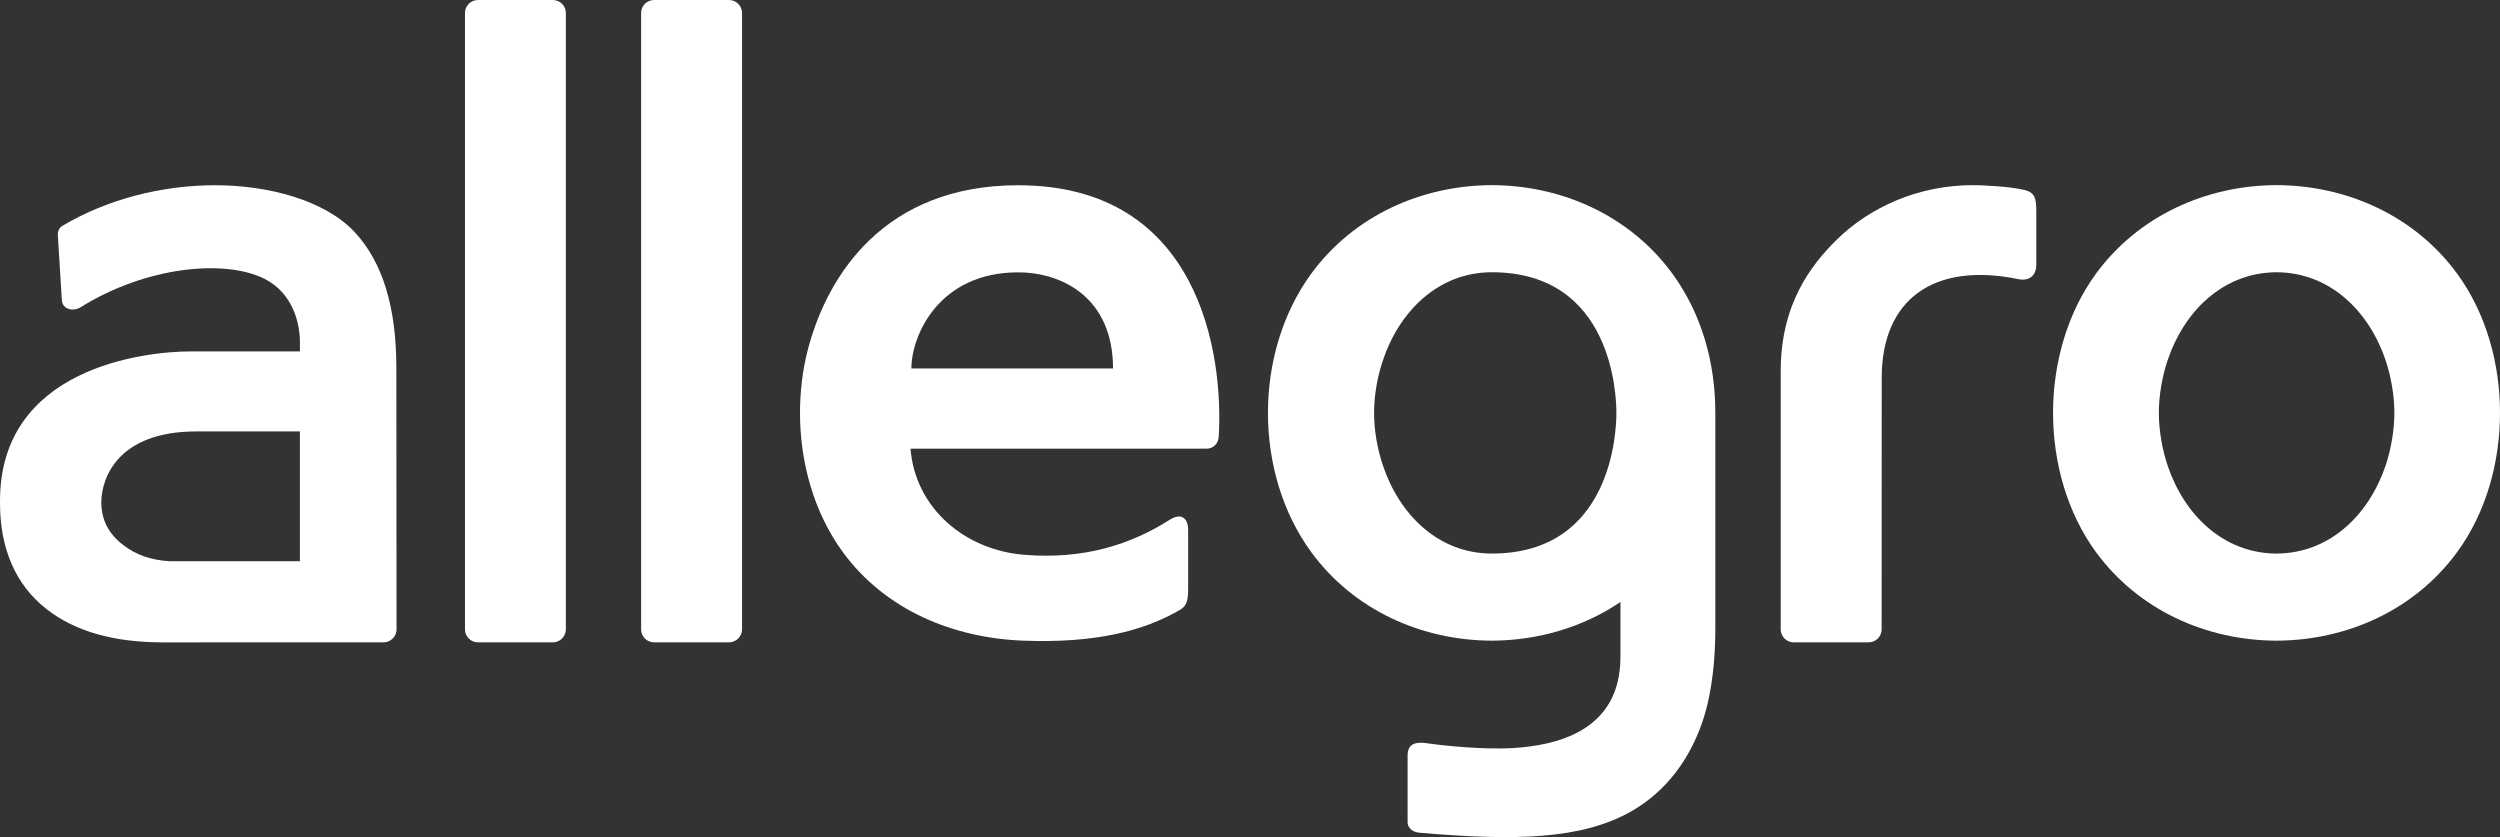
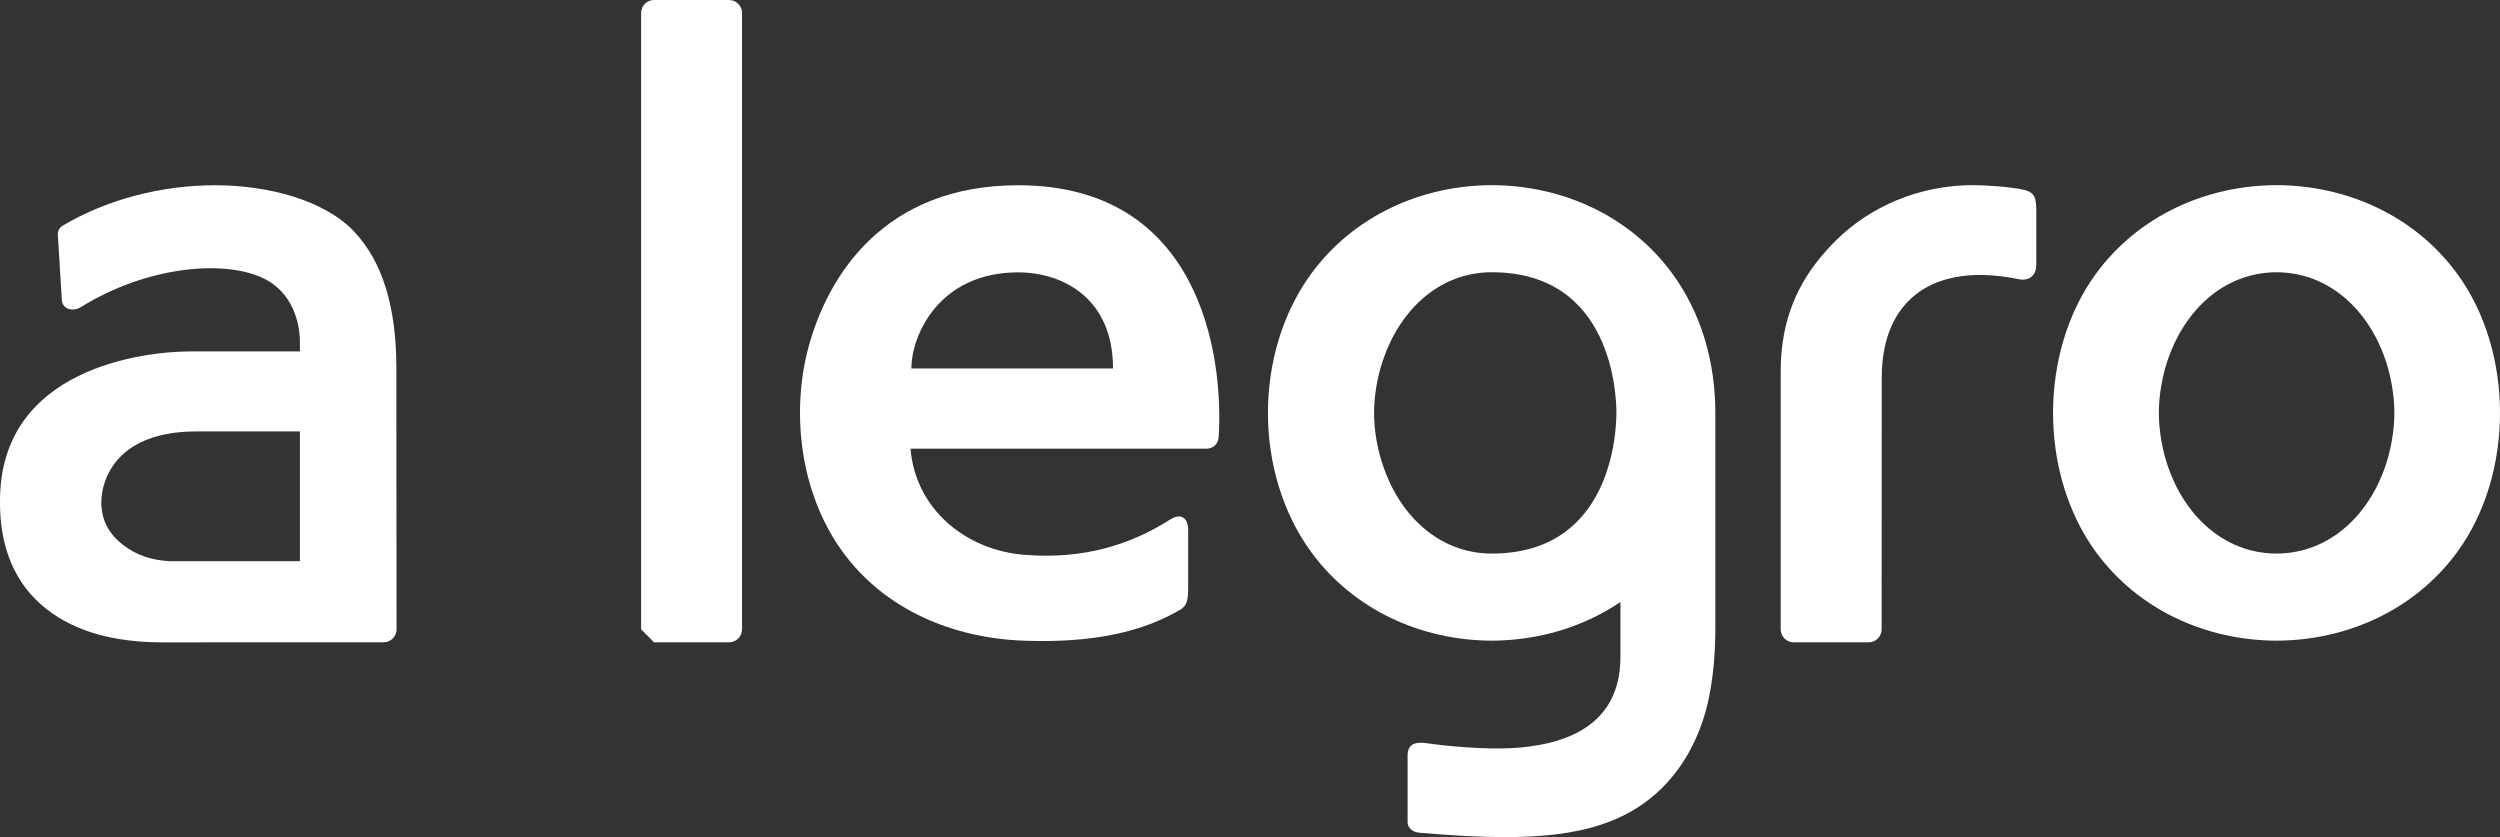
<svg xmlns="http://www.w3.org/2000/svg" xml:space="preserve" viewBox="0 0 283.466 94.917" height="94.917" width="283.466" y="0px" x="0px" id="Layer_1">
  <rect x="0" y="0" width="283.466" height="94.917" fill="#333333" stroke="none" />
  <defs id="defs21" />
  <g style="fill:#ffffff" transform="translate(-279.212,-250.182)" id="g16">
    <path style="fill:#ffffff" id="path2" d="m 537.344,322.825 c 8.021,-0.028 15.68,-3.494 20.469,-10.032 3.312,-4.524 4.865,-10.234 4.865,-15.793 0,-5.56 -1.553,-11.267 -4.865,-15.795 -4.789,-6.537 -12.447,-10.002 -20.469,-10.031 -8.027,0.028 -15.67,3.494 -20.471,10.031 C 513.566,285.733 512,291.44 512,297 c 0,5.559 1.566,11.269 4.873,15.793 4.801,6.538 12.443,10.004 20.471,10.032 m -12.367,-31.757 c 1.854,-5.552 6.262,-9.987 12.367,-10.017 6.098,0.029 10.512,4.465 12.377,10.017 0.586,1.767 0.98,3.923 0.98,5.932 0,2.001 -0.395,4.164 -0.98,5.932 -1.865,5.552 -6.279,9.986 -12.377,10.019 -6.105,-0.032 -10.514,-4.467 -12.367,-10.019 -0.588,-1.768 -0.982,-3.931 -0.982,-5.932 -10e-4,-2.007 0.394,-4.165 0.982,-5.932" />
-     <path style="fill:#ffffff" id="path4" d="m 353.376,323.015 h 8.502 c 0.807,0 1.472,-0.667 1.472,-1.472 v -69.889 c 0,-0.81 -0.665,-1.472 -1.472,-1.472 h -8.502 c -0.818,0 -1.469,0.662 -1.469,1.472 v 69.889 c 0.001,0.805 0.652,1.472 1.469,1.472" />
-     <path style="fill:#ffffff" id="path6" d="m 333.4,323.015 h 8.508 c 0.799,0 1.464,-0.667 1.464,-1.472 v -69.889 c 0,-0.81 -0.665,-1.472 -1.464,-1.472 H 333.4 c -0.812,0 -1.465,0.662 -1.465,1.472 v 69.889 c 0,0.805 0.653,1.472 1.465,1.472" />
+     <path style="fill:#ffffff" id="path4" d="m 353.376,323.015 h 8.502 c 0.807,0 1.472,-0.667 1.472,-1.472 v -69.889 c 0,-0.81 -0.665,-1.472 -1.472,-1.472 h -8.502 c -0.818,0 -1.469,0.662 -1.469,1.472 v 69.889 " />
    <path style="fill:#ffffff" id="path8" d="m 482.584,323.015 h 8.502 c 0.818,0 1.477,-0.667 1.477,-1.472 l 0.01,-28.531 c 0,-8.887 5.902,-13.157 15.516,-11.176 1.16,0.24 2.027,-0.367 2.01,-1.688 v -5.965 c 0,-1.521 -0.146,-2.123 -1.268,-2.445 h -0.006 c -1.57,-0.412 -4.971,-0.568 -5.896,-0.563 -6.184,0 -11.736,2.487 -15.547,6.272 -2.797,2.793 -6.262,7.175 -6.262,14.812 v 29.285 c -10e-4,0.804 0.661,1.471 1.464,1.471" />
    <path style="fill:#ffffff" id="path10" d="m 448.367,322.825 c 5.254,-0.021 10.348,-1.518 14.58,-4.383 v 6.246 c 0,8.482 -7.42,10.02 -12.162,10.314 -3.182,0.194 -7.715,-0.238 -9.754,-0.545 -1.299,-0.188 -2.217,0.032 -2.217,1.395 v 7.521 c -0.023,0.555 0.428,1.151 1.344,1.229 11.01,0.947 18.432,0.744 24.016,-2.426 3.973,-2.256 6.695,-5.983 8.127,-10.334 1.045,-3.131 1.406,-6.983 1.406,-10.324 V 297 c 0,-5.632 -1.504,-11.176 -4.873,-15.794 -4.789,-6.538 -12.441,-10.004 -20.467,-10.031 -8.025,0.027 -15.676,3.493 -20.473,10.031 -6.549,8.953 -6.555,22.627 0,31.587 4.797,6.539 12.448,10.004 20.473,10.032 m -12.361,-31.757 c 1.844,-5.552 6.26,-10.017 12.361,-10.017 13.666,0 14.123,13.941 14.123,15.948 0,2.001 -0.457,15.95 -14.123,15.95 -6.102,0 -10.518,-4.467 -12.361,-10.02 -0.602,-1.766 -0.994,-3.93 -0.994,-5.931 0,-2.005 0.392,-4.163 0.994,-5.93" />
    <path style="fill:#ffffff" id="path12" d="m 395.254,322.825 c 8.157,0.307 13.617,-1.1 17.699,-3.461 0.807,-0.461 0.98,-1.02 0.98,-2.498 v -6.597 c 0,-1.354 -0.81,-1.969 -2.069,-1.164 -4.405,2.806 -9.712,4.524 -16.463,3.99 -6.801,-0.53 -12.41,-5.3 -12.95,-12.041 h 33.576 c 0.741,0 1.331,-0.555 1.371,-1.366 0.557,-9.188 -2.084,-28.5 -22.749,-28.5 -15.114,0 -21.652,10.151 -23.861,18.728 -0.587,2.276 -0.867,4.73 -0.867,7.084 0,5.559 1.554,11.269 4.864,15.793 4.791,6.539 12.457,9.731 20.469,10.032 m -0.605,-41.761 c 4.952,0 10.766,2.83 10.766,10.9 h -22.864 c 0,-3.759 3.132,-10.9 12.098,-10.9" />
    <path style="fill:#ffffff" id="path14" d="m 284.484,319.239 c 3.253,2.566 7.692,3.78 13.202,3.78 l 4.002,-0.001 21.018,-0.004 c 0.812,0 1.467,-0.667 1.467,-1.472 l -0.01,-14.478 -0.01,-15.18 c 0,-6.754 -1.504,-11.936 -4.742,-15.401 -3.368,-3.596 -9.767,-5.297 -15.794,-5.297 -6.011,0 -12.192,1.552 -17.319,4.597 -0.332,0.198 -0.53,0.558 -0.53,0.942 v 0.065 l 0.457,7.442 c 0.073,1.007 1.26,1.335 2.166,0.765 7.416,-4.609 16.316,-5.459 20.818,-3.198 3.166,1.597 4.009,4.965 4.009,7.142 v 1.087 h -12.393 c -5.313,0 -21.613,1.889 -21.613,16.949 v 0.087 0.071 0.092 c 0,5.141 1.767,9.287 5.272,12.012 m 17.008,-20.14 h 11.726 v 7.967 6.75 h -11.53 -3.269 c -1.958,-0.125 -3.676,-0.63 -5.245,-1.84 -1.685,-1.309 -2.461,-2.846 -2.477,-4.859 0,-0.017 10e-4,-0.034 10e-4,-0.051 0.047,-2.678 1.852,-7.967 10.794,-7.967" />
  </g>
</svg>